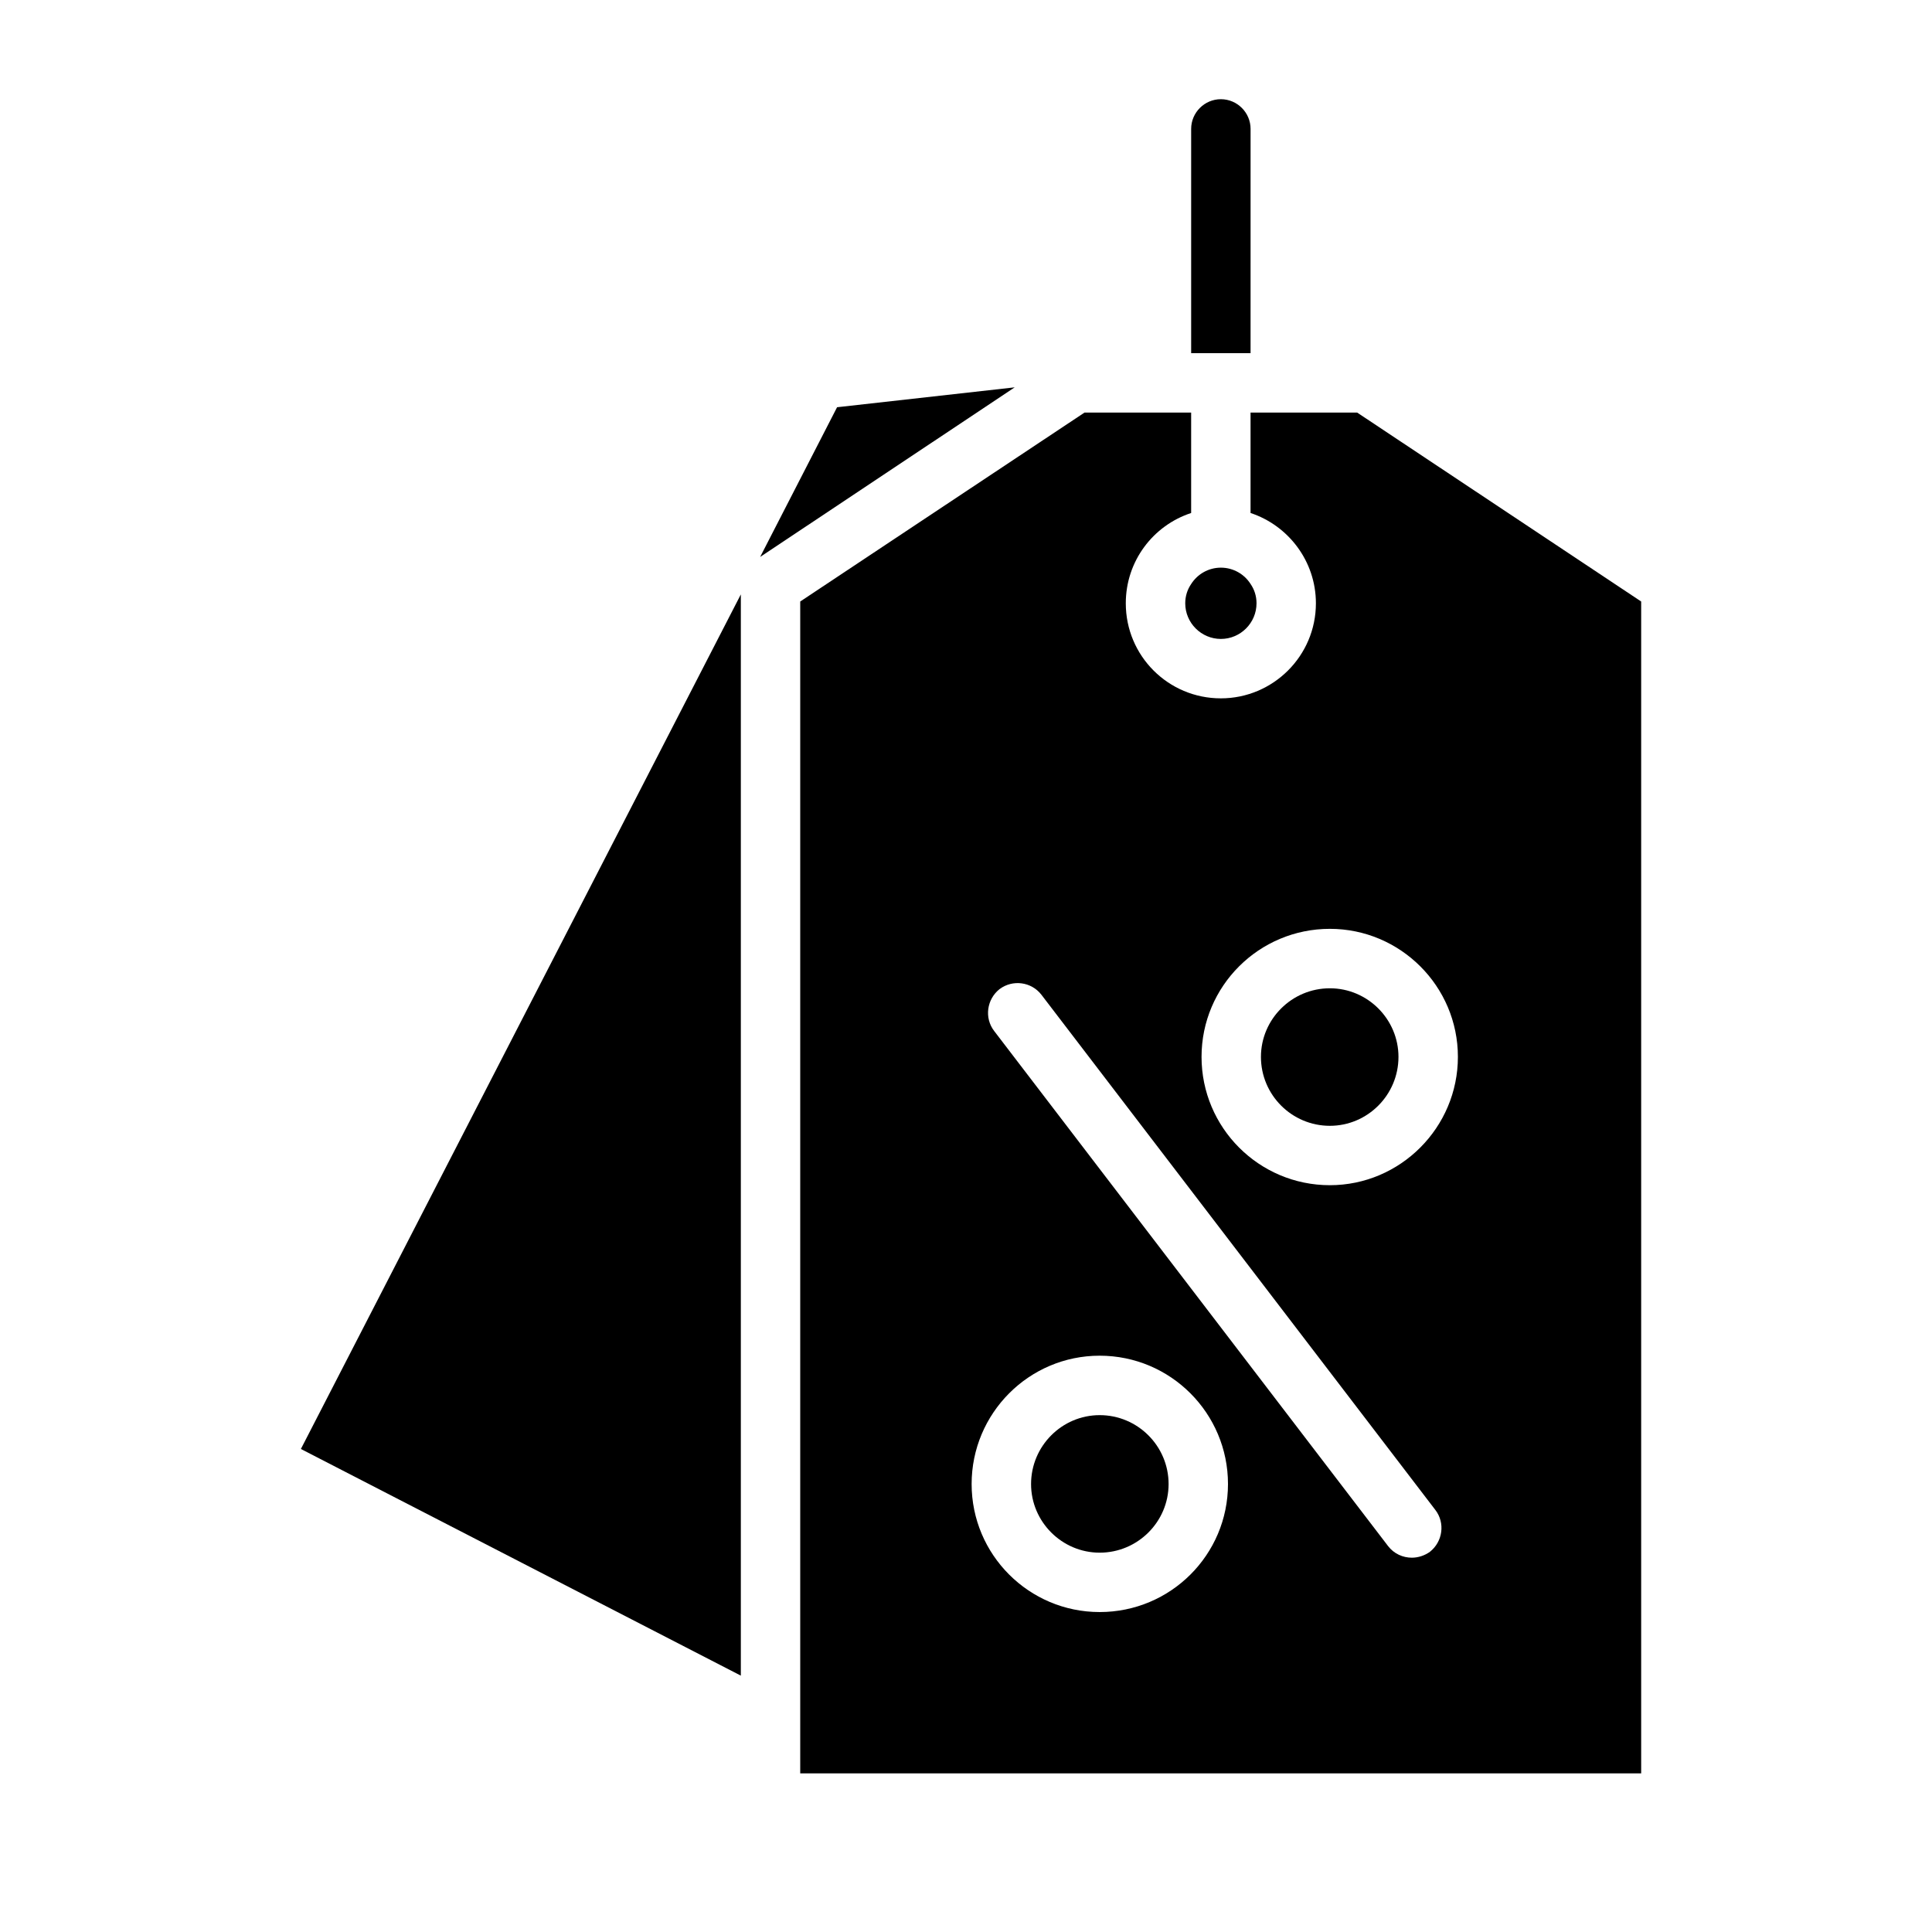
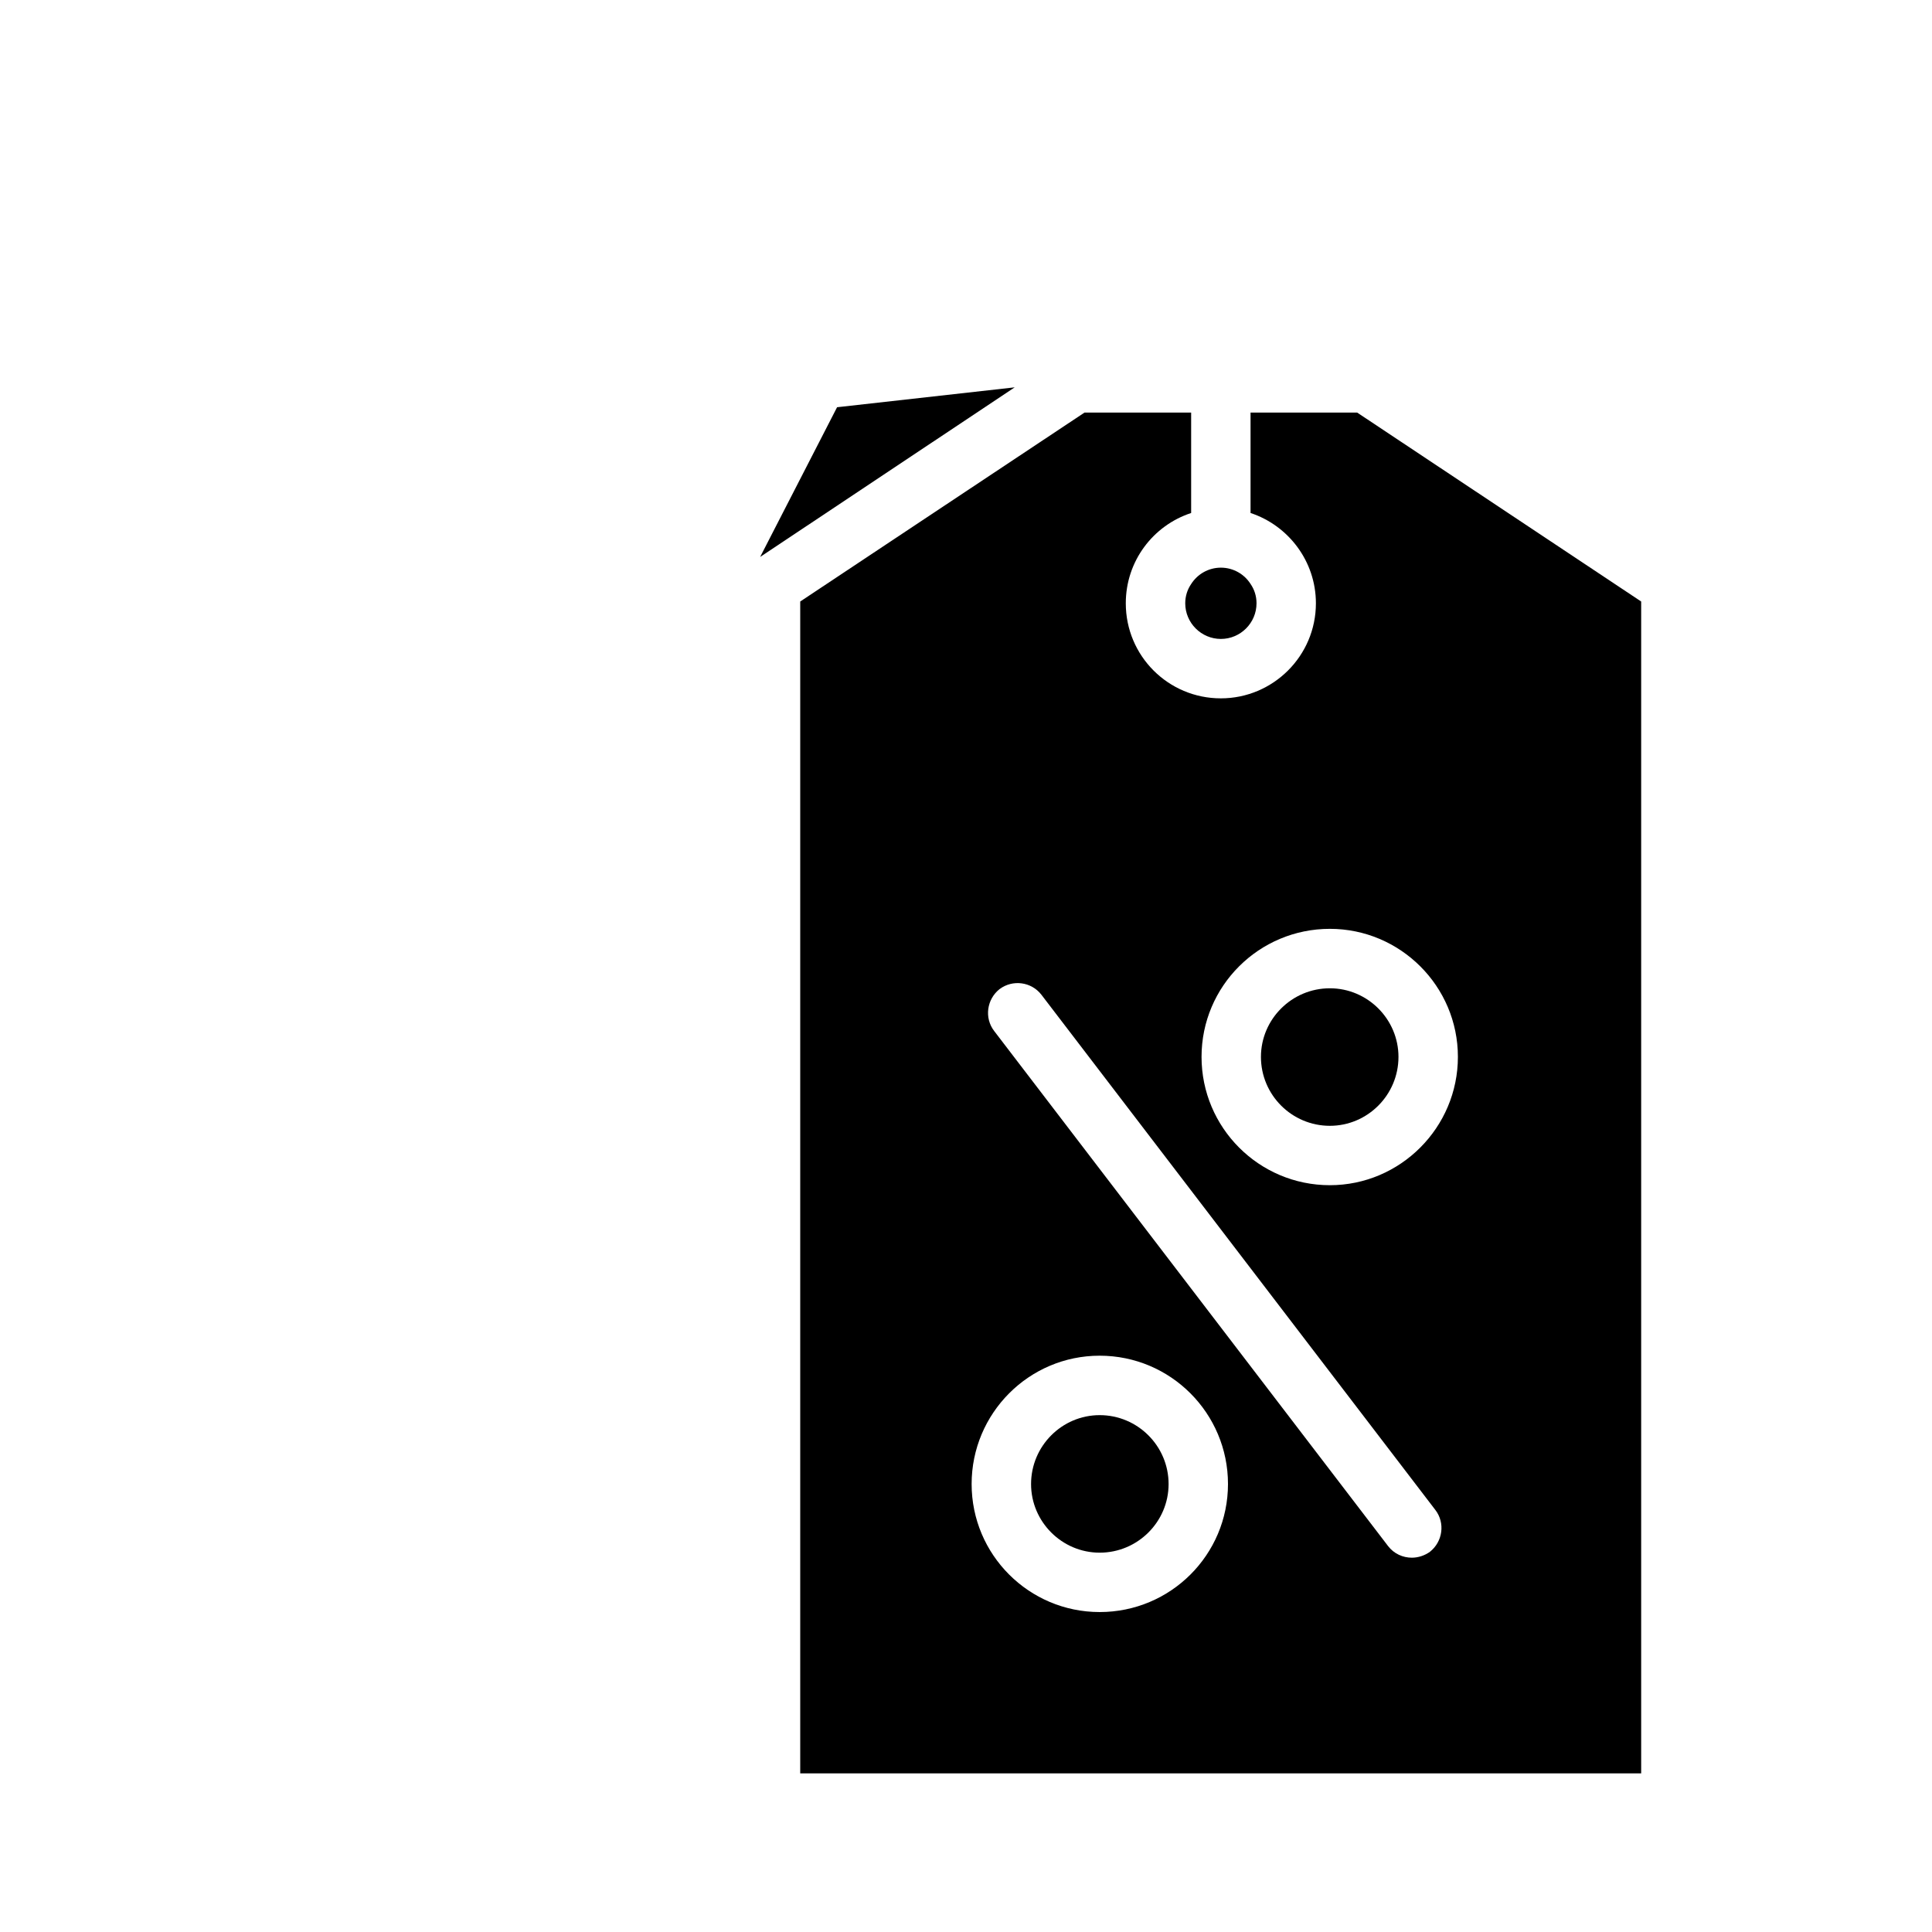
<svg xmlns="http://www.w3.org/2000/svg" fill="#000000" width="800px" height="800px" version="1.1" viewBox="144 144 512 512">
  <g>
    <path d="m503.67 253.34h-28.262v26.609c9.996 3.305 17.32 12.754 17.32 23.93 0 13.934-11.336 25.191-25.191 25.191-13.941 0-25.191-11.258-25.191-25.191 0-11.18 7.242-20.625 17.32-23.93v-26.609h-28.262l-75.336 50.066v310.55h222.86v-310.55zm-68.25 317.87c-18.734 0-33.93-15.191-33.93-33.93 0-18.742 15.191-34.008 33.93-34.008 18.812 0 34.008 15.266 34.008 34.008 0 18.738-15.191 33.93-34.008 33.93zm87.539-15.98c-1.418 1.023-3.148 1.574-4.801 1.574-2.363 0-4.723-1.023-6.297-3.07l-104.39-136.5c-2.676-3.465-1.969-8.422 1.418-11.109 3.465-2.598 8.422-1.969 11.098 1.496l104.38 136.51c2.68 3.461 1.969 8.422-1.414 11.098zm-26.531-97.141c-18.812 0-34.008-15.266-34.008-34.008 0-18.727 15.199-33.93 34.008-33.93 18.656 0 33.93 15.191 33.93 33.93 0 18.738-15.273 34.008-33.93 34.008z" />
-     <path d="m340.33 301.52v286.54l-116.59-60.066z" />
    <path d="m412.91 246.65-67.465 44.949 20.387-39.676z" />
-     <path d="m467.54 170.29c-4.328 0-7.871 3.543-7.871 7.871v59.434h15.742l0.004-59.434c0-4.328-3.543-7.871-7.875-7.871z" />
    <path d="m476.99 303.88c0 5.195-4.25 9.445-9.445 9.445-5.195 0-9.445-4.25-9.445-9.445 0-1.891 0.551-3.621 1.574-5.117 1.652-2.598 4.566-4.328 7.871-4.328 3.305 0 6.219 1.73 7.871 4.328 1.023 1.496 1.574 3.227 1.574 5.117z" />
    <path d="m514.61 424.09c0 10.078-8.188 18.262-18.184 18.262-10.078 0-18.262-8.188-18.262-18.262 0-9.996 8.188-18.184 18.262-18.184 10 0 18.184 8.188 18.184 18.184z" />
    <path d="m453.69 537.29c0 9.996-8.188 18.184-18.262 18.184-9.996 0-18.184-8.188-18.184-18.184 0-10.078 8.188-18.262 18.184-18.262 10.074 0 18.262 8.188 18.262 18.262z" />
  </g>
</svg>